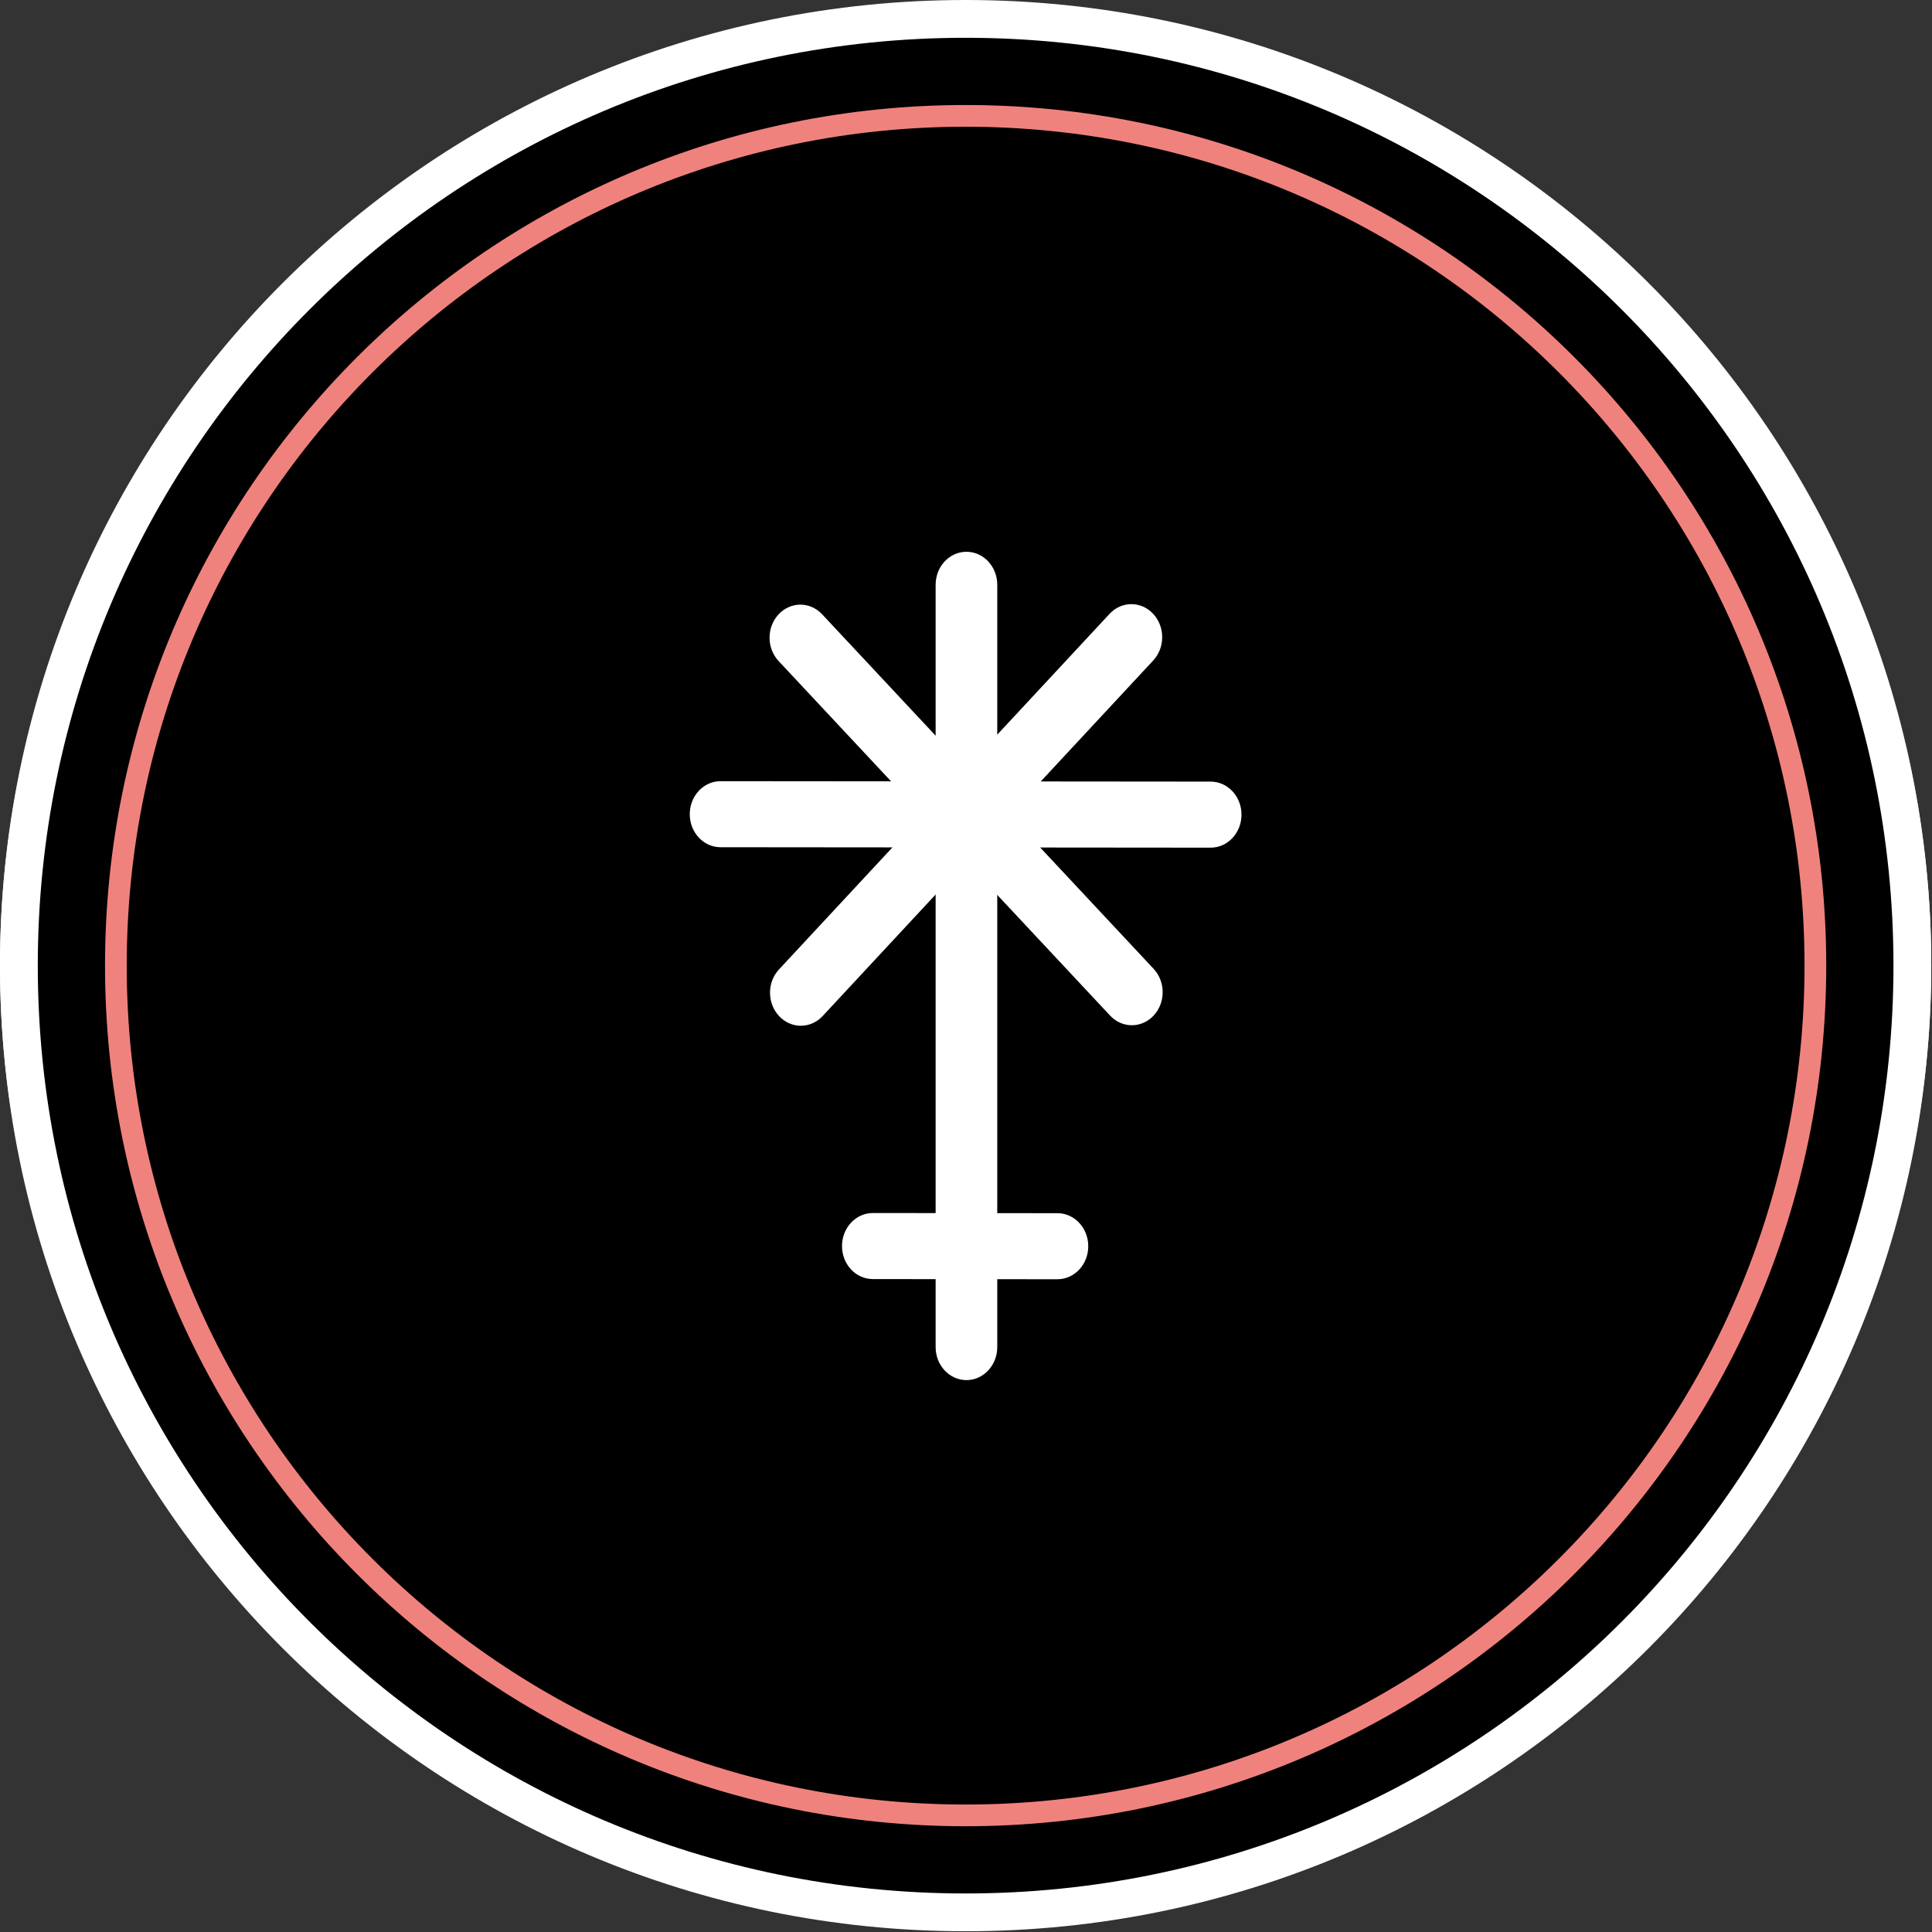
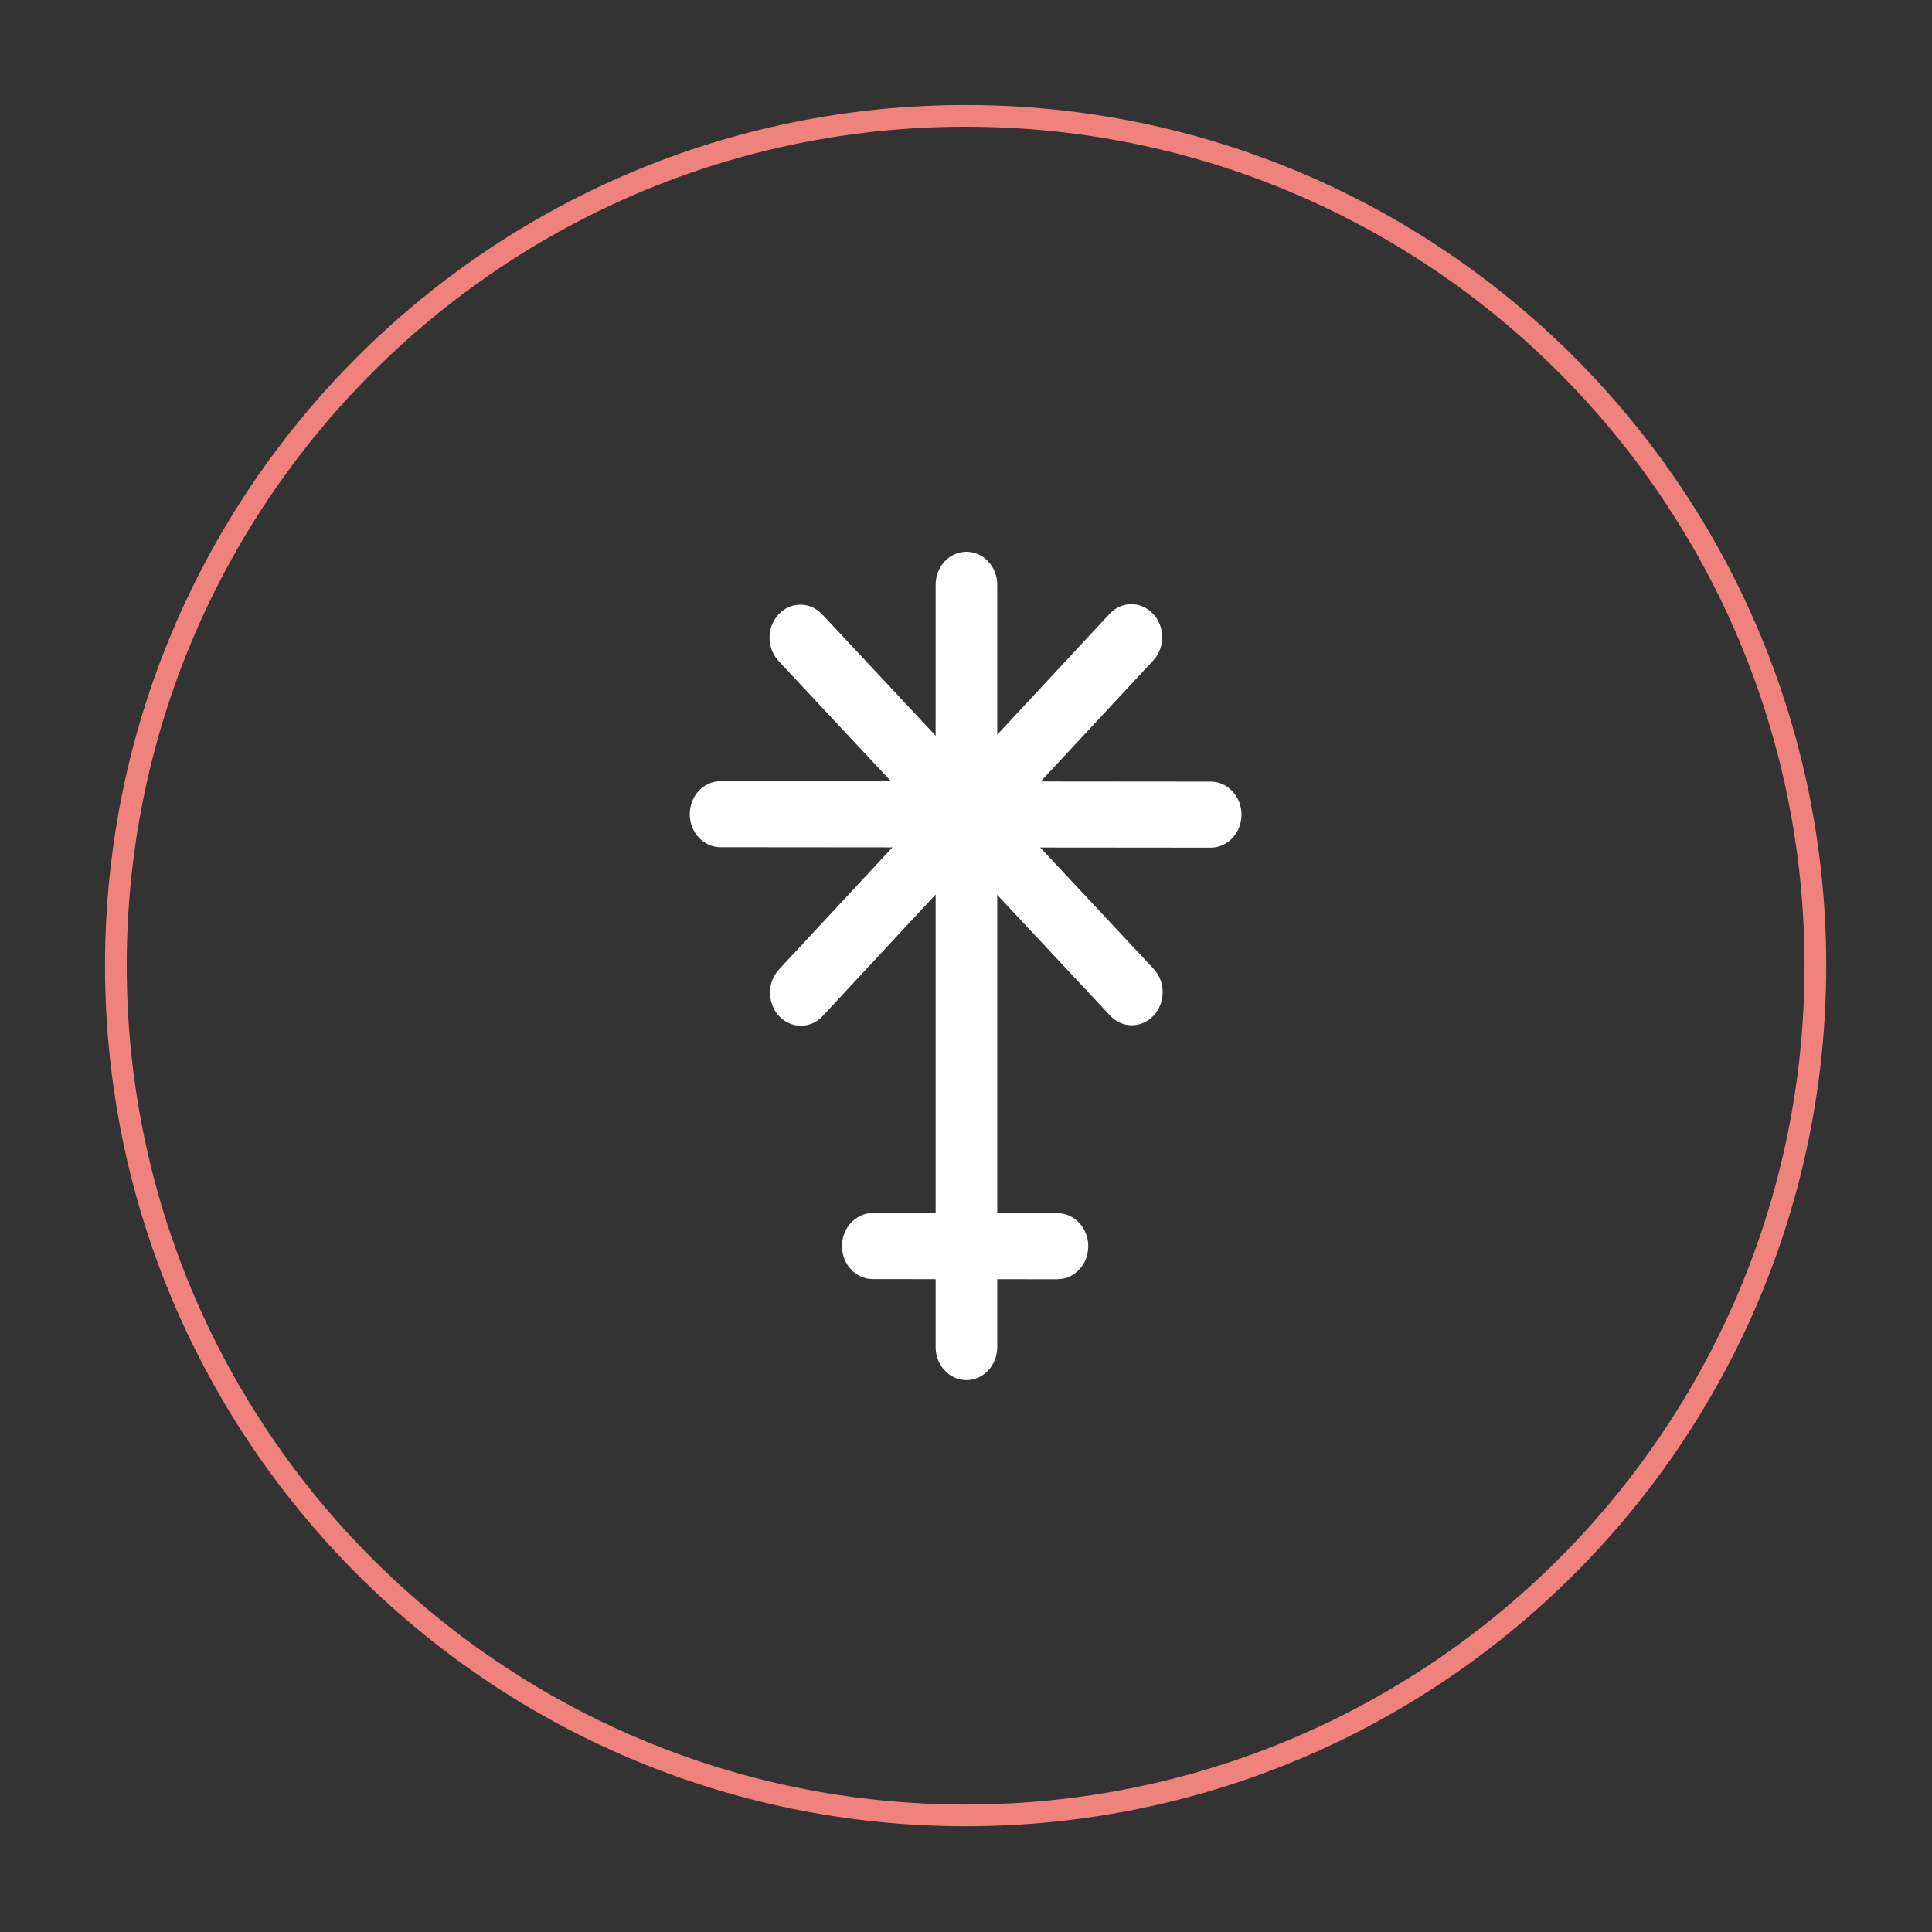
<svg xmlns="http://www.w3.org/2000/svg" width="1322" height="1322" viewBox="0 0 1322 1322" fill="none">
  <rect x="0" y="0" width="1322" height="1322" fill="#333333" stroke="none" />
-   <path d="M660.743 1313.93C1025.66 1313.93 1321.49 1021.37 1321.49 660.48C1321.49 299.587 1025.66 7.025 660.743 7.025C295.825 7.025 0 299.587 0 660.48C0 1021.37 295.825 1313.93 660.743 1313.93Z" fill="white" />
-   <path d="M1308.56 660.743C1308.56 1018.52 1018.52 1308.56 660.743 1308.56C302.965 1308.56 12.928 1018.52 12.928 660.743C12.928 302.965 302.965 12.928 660.743 12.928C1018.52 12.928 1308.56 302.965 1308.56 660.743Z" fill="black" stroke="white" stroke-width="25.856" />
  <path fill-rule="evenodd" clip-rule="evenodd" d="M682.387 400.16C682.387 387.683 672.95 377.568 661.309 377.568C661.309 377.568 661.297 377.568 661.284 377.568C649.655 377.568 640.219 387.683 640.219 400.16C640.219 491.196 640.219 830.715 640.219 921.766C640.219 934.243 649.655 944.358 661.284 944.358C661.297 944.358 661.309 944.358 661.309 944.358C672.95 944.358 682.387 934.243 682.387 921.766C682.387 830.715 682.387 491.196 682.387 400.16Z" fill="white" />
  <path fill-rule="evenodd" clip-rule="evenodd" d="M597.244 830.03C585.608 830.02 576.164 840.126 576.154 852.604C576.154 852.604 576.154 852.617 576.154 852.63C576.145 865.095 585.573 875.218 597.209 875.228C629.58 875.257 691.188 875.312 723.56 875.341C735.2 875.351 744.644 865.245 744.654 852.78C744.654 852.767 744.654 852.754 744.654 852.754C744.663 840.276 735.235 830.153 723.595 830.143C691.223 830.114 629.615 830.059 597.244 830.03Z" fill="white" />
  <path fill-rule="evenodd" clip-rule="evenodd" d="M493.069 534.533C481.425 534.523 471.988 544.629 471.978 557.107C471.978 557.107 471.978 557.12 471.978 557.133C471.969 569.598 481.39 579.721 493.034 579.731C559.193 579.79 762.261 579.971 828.42 580.03C840.055 580.04 849.501 569.934 849.511 557.469C849.511 557.456 849.511 557.443 849.511 557.443C849.521 544.965 840.09 534.842 828.455 534.832C762.296 534.773 559.228 534.592 493.069 534.533Z" fill="white" />
  <path fill-rule="evenodd" clip-rule="evenodd" d="M562.559 420.342C554.32 411.529 540.975 411.545 532.752 420.378C532.752 420.378 532.744 420.388 532.735 420.397C524.521 429.22 524.535 443.524 532.774 452.336C578.155 500.874 714.219 646.399 759.6 694.936C767.839 703.749 781.184 703.733 789.398 694.909C789.407 694.9 789.415 694.891 789.415 694.891C797.638 686.058 797.625 671.755 789.385 662.942C744.004 614.405 607.94 468.879 562.559 420.342Z" fill="white" />
  <path fill-rule="evenodd" clip-rule="evenodd" d="M533.046 663.329C524.83 672.167 524.854 686.47 533.1 695.278C533.1 695.278 533.109 695.287 533.118 695.297C541.355 704.095 554.699 704.071 562.916 695.233C608.169 646.559 743.848 500.622 789.102 451.948C797.318 443.111 797.294 428.808 789.057 420.009C789.048 420 789.039 419.99 789.039 419.99C780.793 411.182 767.449 411.207 759.232 420.044C713.979 468.718 578.3 614.655 533.046 663.329Z" fill="white" />
  <path d="M660.743 1242.2C981.871 1242.2 1242.2 981.871 1242.2 660.743C1242.2 339.615 981.871 79.289 660.743 79.289C339.615 79.289 79.289 339.615 79.289 660.743C79.289 981.871 339.615 1242.2 660.743 1242.2Z" stroke="#F0827D" stroke-width="14.853" />
</svg>